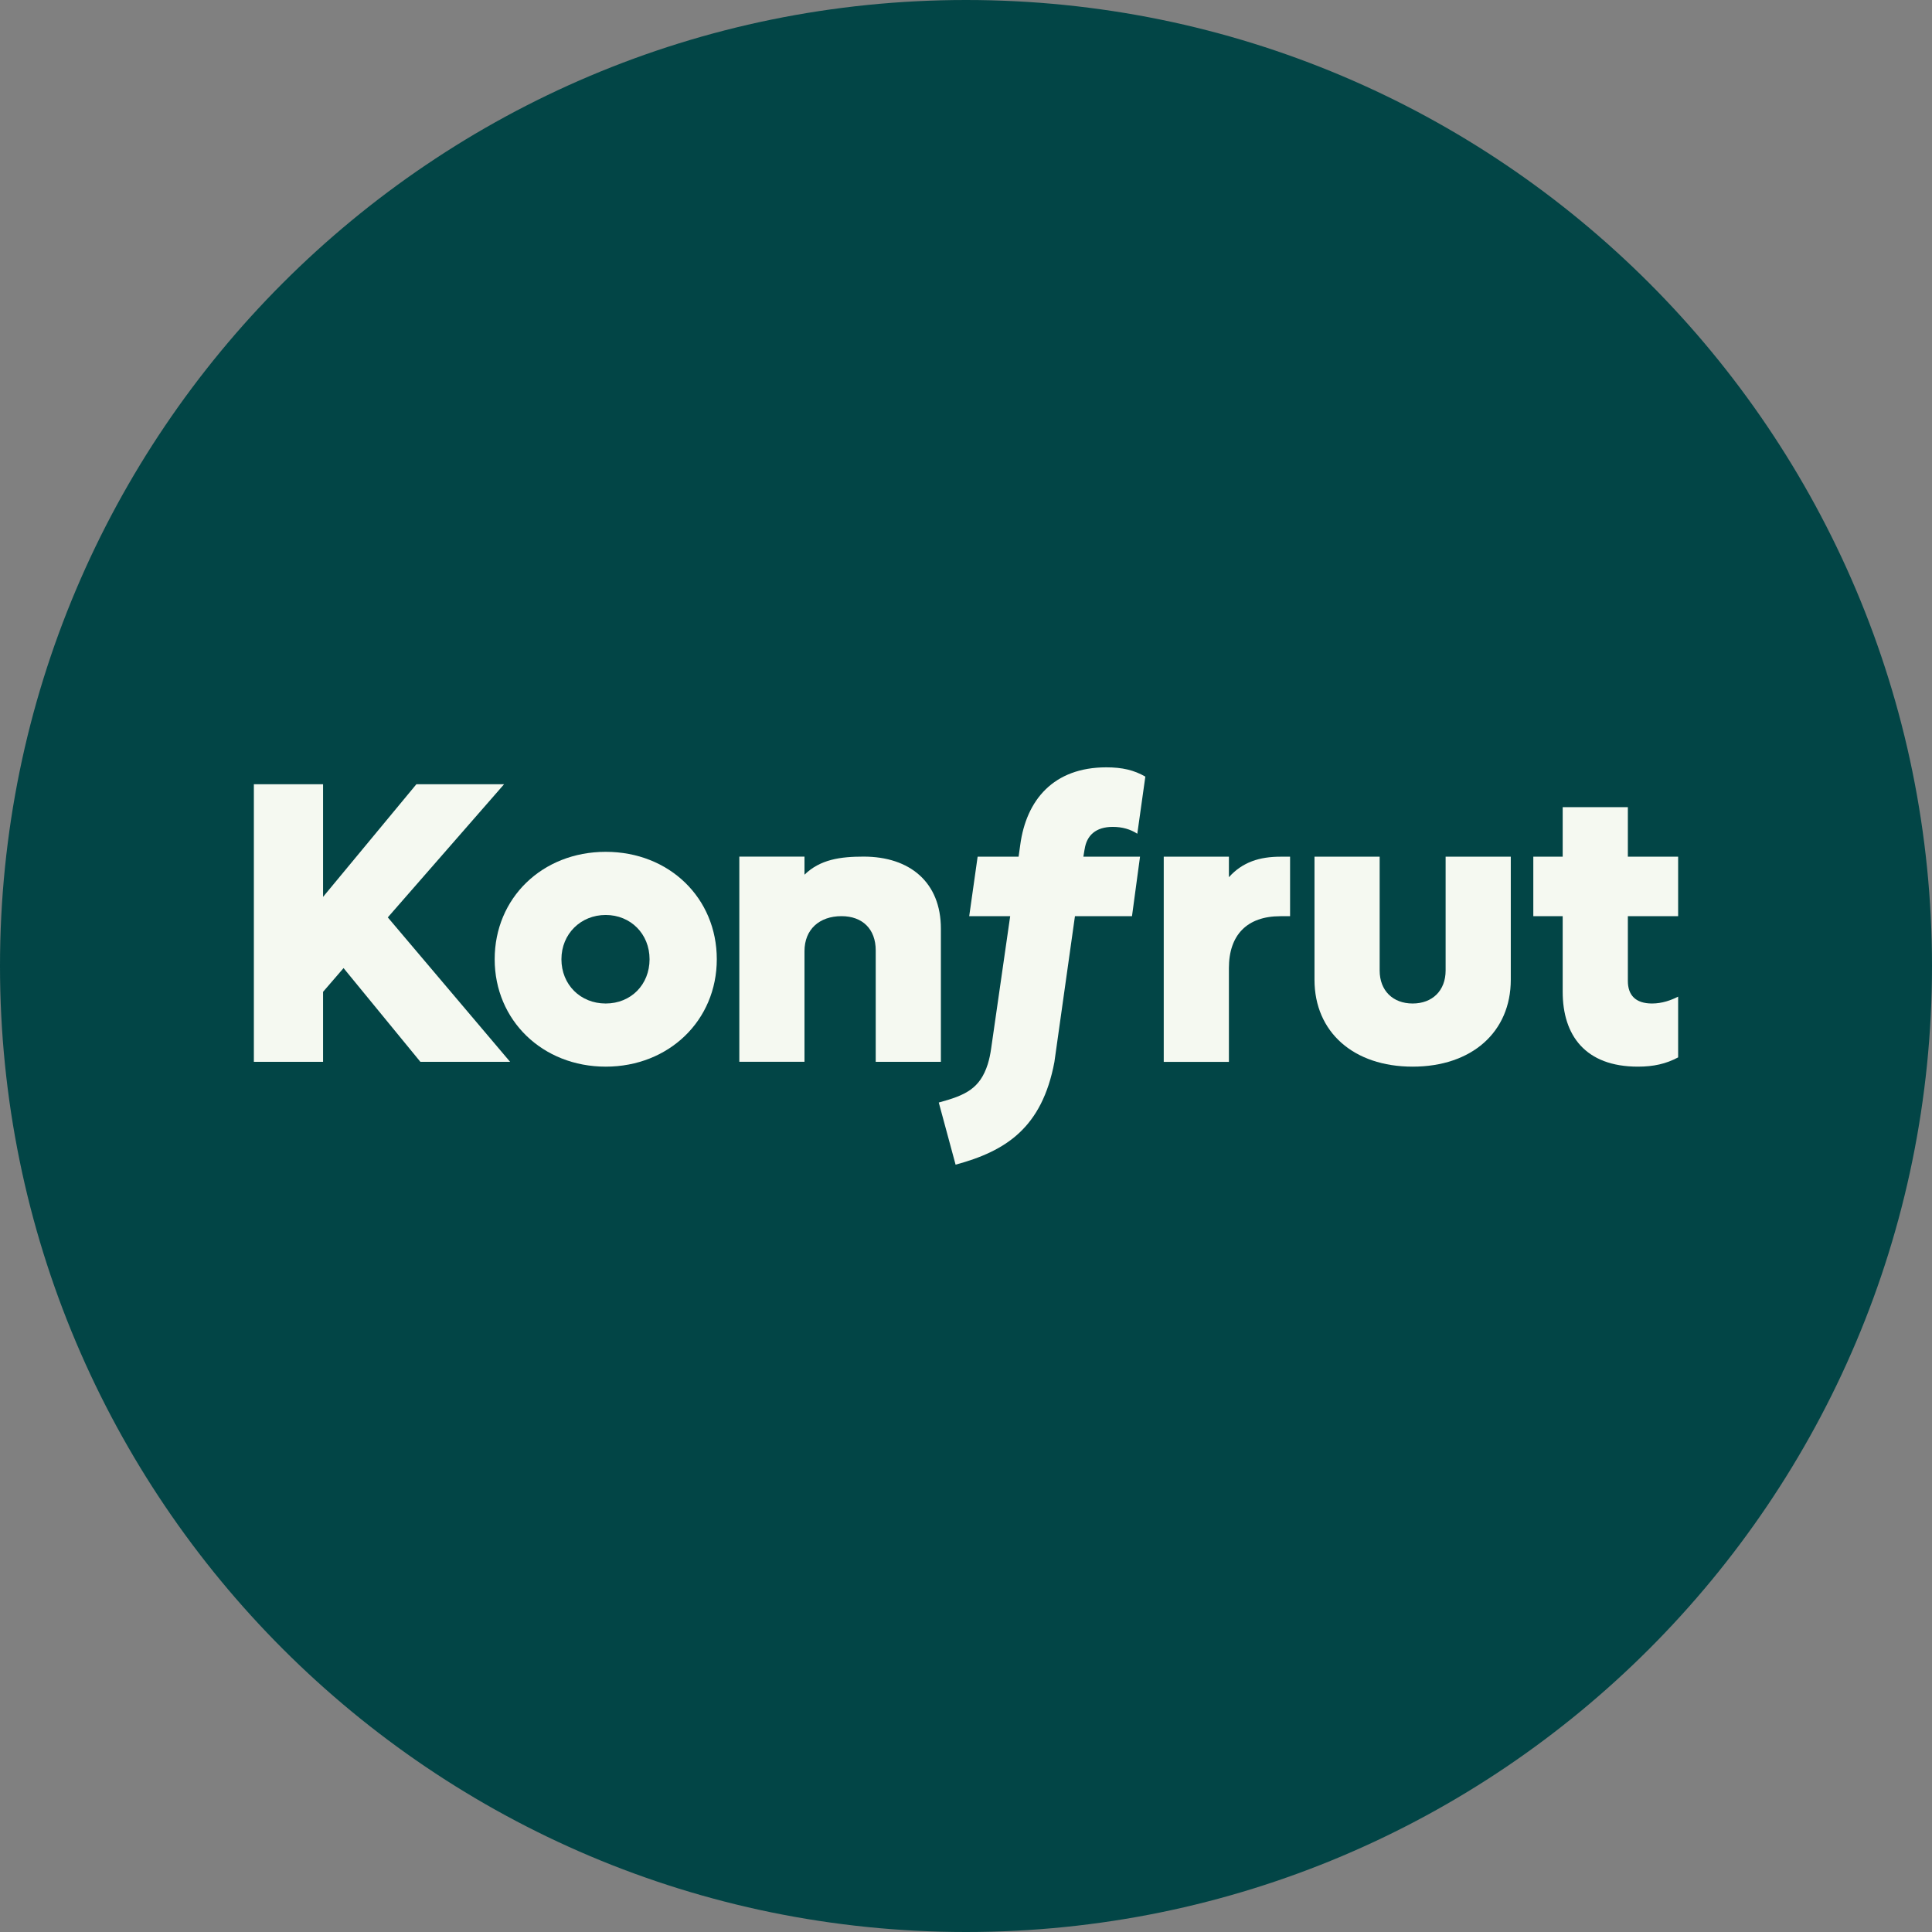
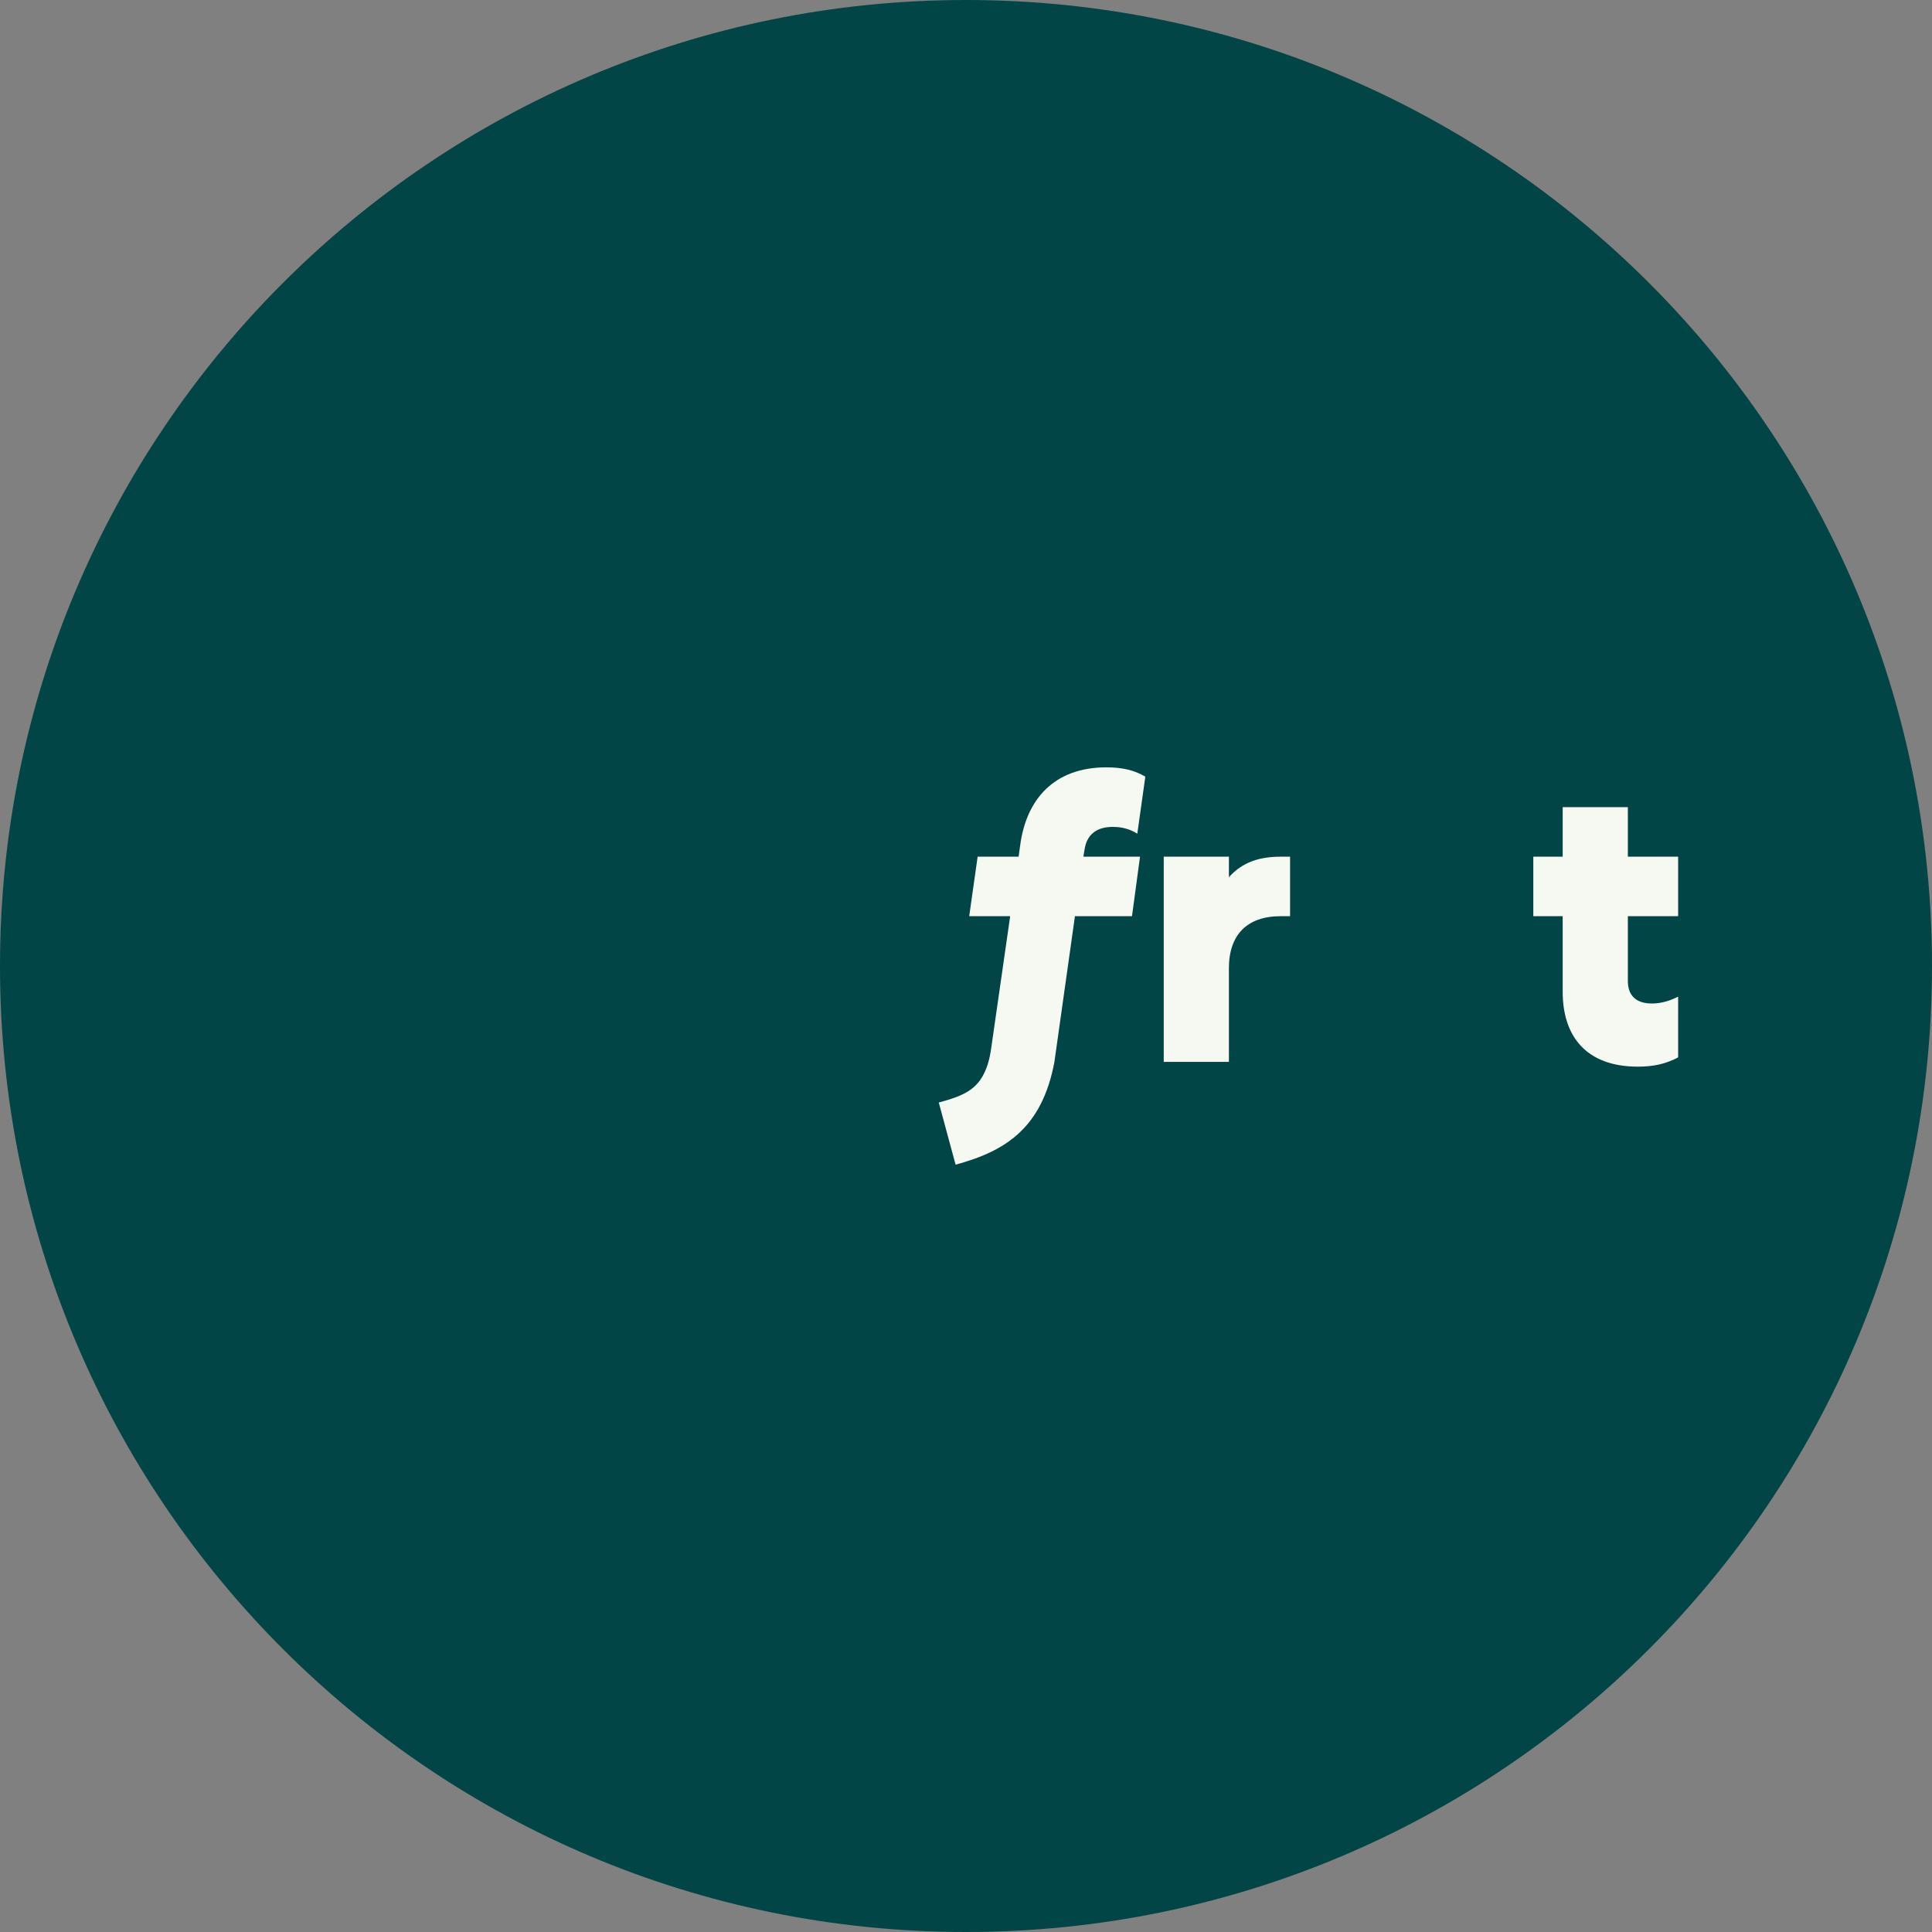
<svg xmlns="http://www.w3.org/2000/svg" data-bbox="0 0 439.96 439.96" viewBox="0 0 439.96 439.96" data-type="color">
  <rect x="0" y="0" width="439.96" height="439.96" fill="#808080" stroke="none" />
  <g>
    <path fill="#024546" d="M439.96 219.98c0 121.492-98.488 219.98-219.98 219.98S0 341.472 0 219.98 98.488 0 219.98 0s219.98 98.488 219.98 219.98" data-color="1" />
-     <path d="m78.24 220.45-4.67 5.41v15.94H57.81v-63.21h15.76v25.65l21.25-25.65h19.97l-26.48 30.32 27.85 32.89H95.73l-17.5-21.35Z" fill="#f5f9f1" data-color="2" />
-     <path d="M112.65 218.44c0-13.92 10.81-24.46 25.29-24.46s25.29 10.54 25.29 24.46-10.9 24.46-25.29 24.46-25.29-10.54-25.29-24.46m35.27 0c0-5.77-4.31-10.08-9.99-10.08s-10.08 4.31-10.08 10.08 4.31 10.08 10.08 10.08 9.99-4.31 9.99-10.08" fill="#f5f9f1" data-color="2" />
-     <path d="M214.26 211.48v30.32h-14.84v-25.38c0-4.86-3.02-7.79-7.79-7.79-5.04 0-8.43 3.02-8.43 7.97v25.19h-14.84v-46.72h14.84v4.12c3.57-3.48 8.15-4.12 13.47-4.12 10.54 0 17.59 5.86 17.59 16.4Z" fill="#f5f9f1" data-color="2" />
    <path d="M293.78 195.08v13.56h-2.2c-7.6 0-11.73 4.27-11.73 11.82v21.35h-14.84v-46.72h14.84v4.67c3.11-3.48 7.05-4.67 11.73-4.67h2.2Z" fill="#f5f9f1" data-color="2" />
-     <path d="M299.34 223.11v-28.03h14.84v25.93c0 4.58 3.02 7.51 7.51 7.51s7.51-2.93 7.51-7.51v-25.93h14.84v28.03c0 11.91-8.89 19.79-22.35 19.79s-22.35-7.88-22.35-19.79" fill="#f5f9f1" data-color="2" />
    <path d="M370.7 208.64v14.75c0 3.21 1.74 5.13 5.5 5.13 2.29 0 4.31-.73 5.95-1.56v13.83c-2.75 1.47-5.59 2.11-9.16 2.11-12 0-17.13-7.15-17.13-17.04v-17.22h-6.69v-13.56h6.69v-11.27h14.84v11.27h11.45v13.56z" fill="#f5f9f1" data-color="2" />
    <path d="M246.99 193.43c.46-3.21 2.57-5.13 6.41-5.13 2.2 0 4.03.55 5.59 1.56l1.83-13.01c-2.57-1.47-5.22-2.11-8.89-2.11-12 0-18.23 7.42-19.6 17.68l-.37 2.66h-9.33l-1.92 13.56h9.33l-4.35 30.25c-.17 1.16-.4 2.31-.75 3.43-1.78 5.6-5.08 7.11-11.16 8.75l3.83 14.15c11.43-3.09 19.68-8.36 22.51-23.42v-.03l4.67-33.13h12.99l1.83-13.56h-12.9l.27-1.65Z" fill="#f5f9f1" data-color="2" />
  </g>
</svg>